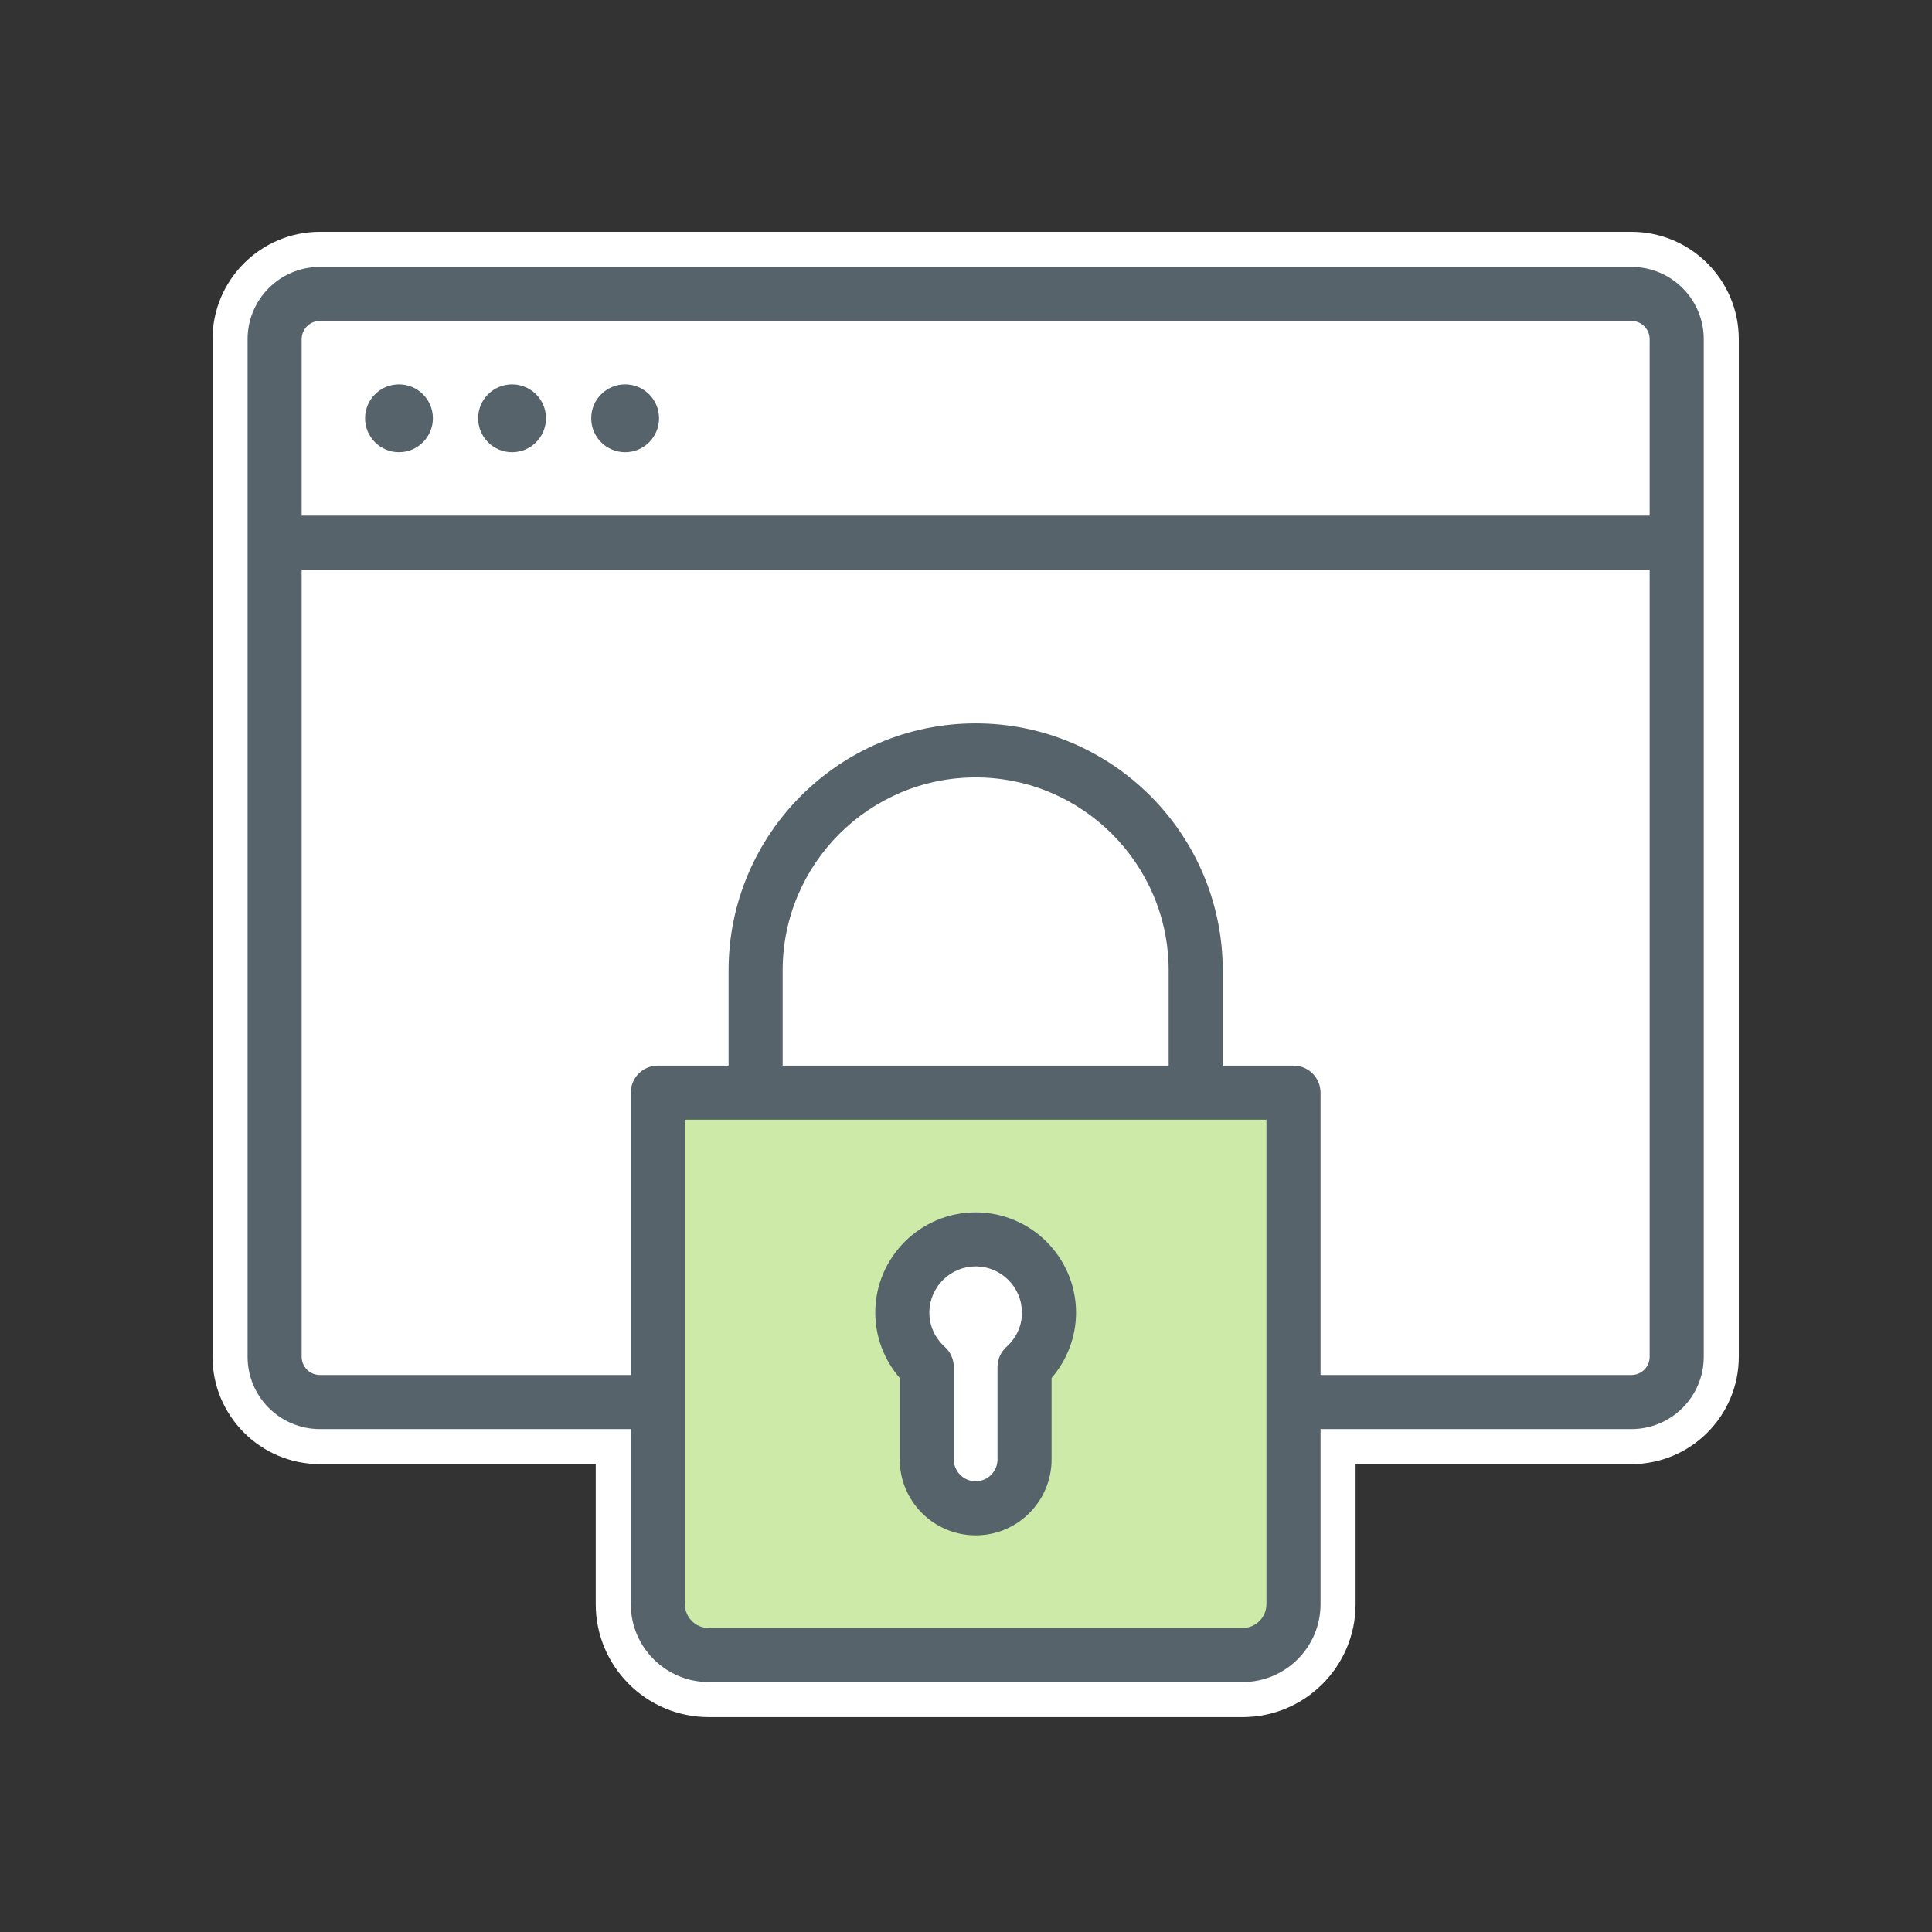
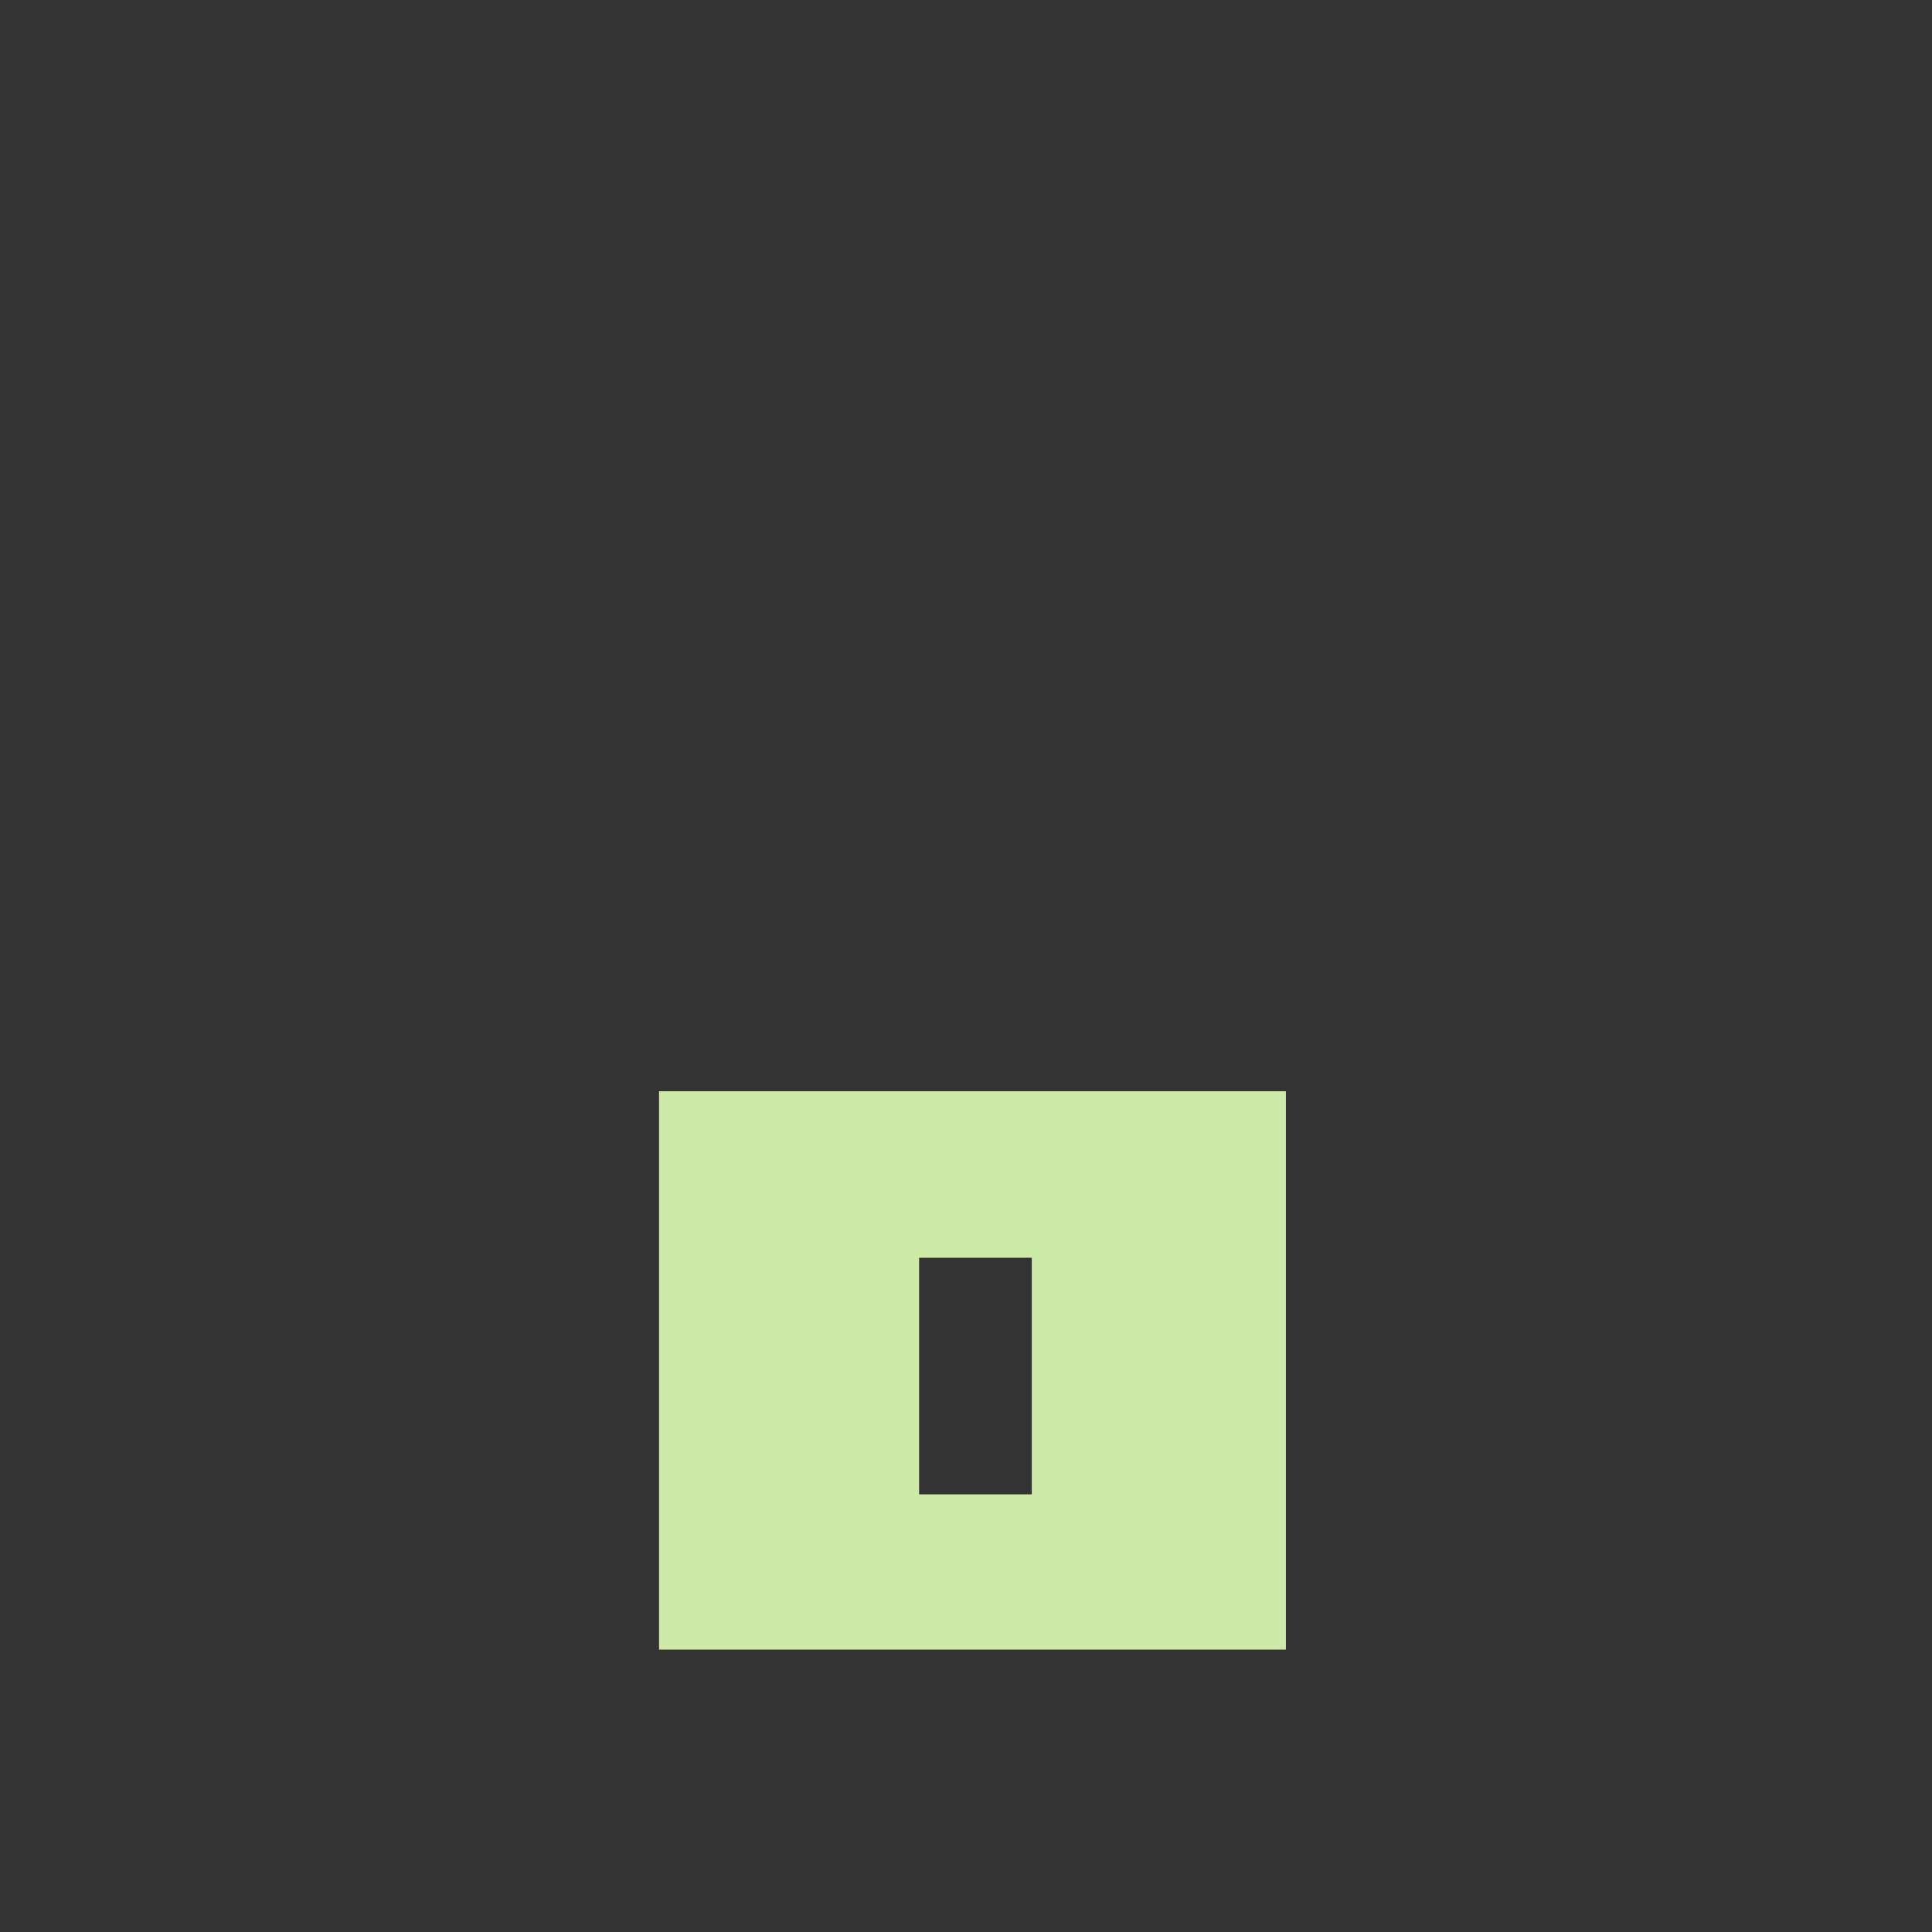
<svg xmlns="http://www.w3.org/2000/svg" height="100" viewBox="0 0 100 100" width="100">
  <rect x="0" y="0" width="100" height="100" fill="#333333" stroke="none" />
  <g fill="none" fill-rule="evenodd" transform="translate(11 12)">
-     <path d="m73.445 0h-67.89c-3.063 0-5.555 2.491-5.555 5.555v52.673c0 3.063 2.492 5.554 5.555 5.554h14.28v7.25c0 3.223 2.622 5.845 5.845 5.845h27.64c3.223 0 5.845-2.622 5.845-5.845v-7.25h14.28c3.063 0 5.555-2.491 5.555-5.554v-52.673c0-3.064-2.492-5.555-5.555-5.555" fill="#fff" />
    <path d="m36.573 65.347h5.832v-12.246h-5.832zm-13.461 8.035h32.446v-28.899h-32.446z" fill="#cdeaa9" />
    <g fill="#57636b">
-       <path d="m73.445 59.17h-16.094v-14.613c0-.773-.627-1.4-1.4-1.4h-3.662v-4.927c0-7.053-5.737-12.789-12.789-12.789s-12.789 5.736-12.789 12.789v4.927h-3.662c-.773 0-1.4.627-1.4 1.4v14.613h-16.094c-.519 0-.941-.423-.941-.942v-40.74h69.772v40.74c0 .519-.422.942-.941.942zm-23.955-16.013h-19.98v-4.927c0-5.509 4.482-9.991 9.99-9.991s9.99 4.482 9.99 9.991zm5.061 27.875c0 .679-.552 1.232-1.231 1.232h-27.64c-.679 0-1.232-.553-1.232-1.232v-9.063-2.799-13.214h2.263 2.799 19.98 2.799 2.262zm-48.996-66.42h67.89c.519 0 .941.423.941.943v9.136h-69.772v-9.136c0-.52.422-.943.941-.943zm67.89-2.797h-67.89c-2.063 0-3.74 1.676-3.74 3.74v52.673c0 2.063 1.677 3.741 3.74 3.741h16.094v9.063c0 2.222 1.808 4.031 4.031 4.031h27.64c2.223 0 4.031-1.809 4.031-4.031v-9.063h16.094c2.063 0 3.741-1.678 3.741-3.741v-52.673c0-2.064-1.678-3.74-3.741-3.74z" />
-       <path d="m2.651 4.407c.97 0 1.756-.786 1.756-1.756s-.786-1.756-1.756-1.756c-.969 0-1.755.786-1.755 1.756s.786 1.756 1.755 1.756m5.853 0c.97 0 1.756-.786 1.756-1.756s-.786-1.756-1.756-1.756-1.756.786-1.756 1.756.786 1.756 1.756 1.756m5.853 0c.969 0 1.755-.786 1.755-1.756s-.786-1.756-1.755-1.756c-.97 0-1.756.786-1.756 1.756s.786 1.756 1.756 1.756" transform="translate(7 7)" />
-       <path d="m41.094 57.717c-.295.266-.463.644-.463 1.04v4.782c0 .623-.508 1.132-1.131 1.132-.624 0-1.132-.509-1.132-1.132v-4.782c0-.396-.169-.774-.463-1.04-.517-.466-.802-1.094-.802-1.771 0-1.321 1.075-2.397 2.397-2.397 1.321 0 2.396 1.076 2.396 2.397 0 .677-.285 1.305-.802 1.771m-1.594-6.966c-2.865 0-5.197 2.33-5.197 5.195 0 1.24.456 2.439 1.266 3.378v4.215c0 2.167 1.763 3.93 3.931 3.93 2.167 0 3.93-1.763 3.93-3.93v-4.215c.811-.939 1.266-2.139 1.266-3.378 0-2.865-2.331-5.195-5.196-5.195" />
-     </g>
+       </g>
  </g>
</svg>